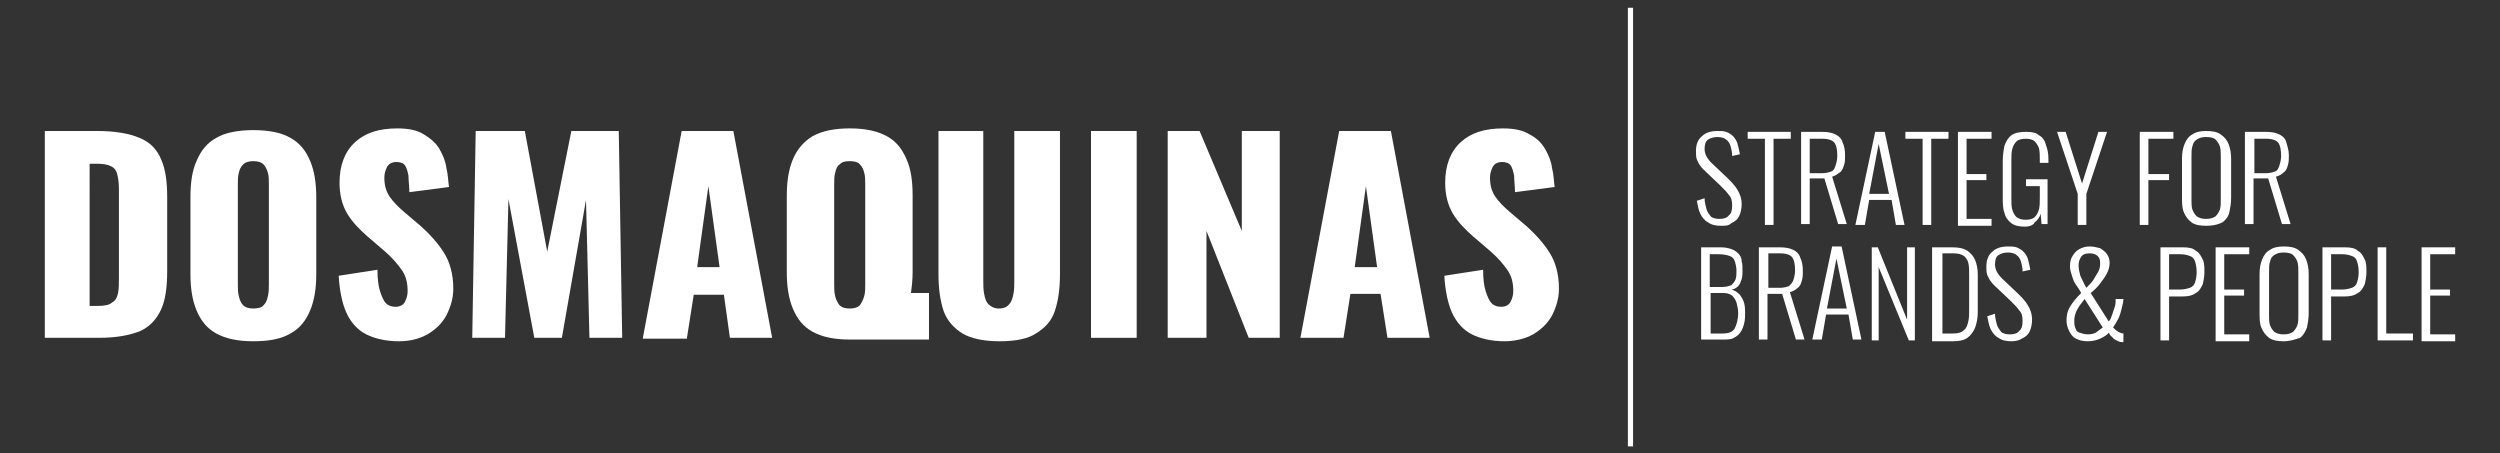
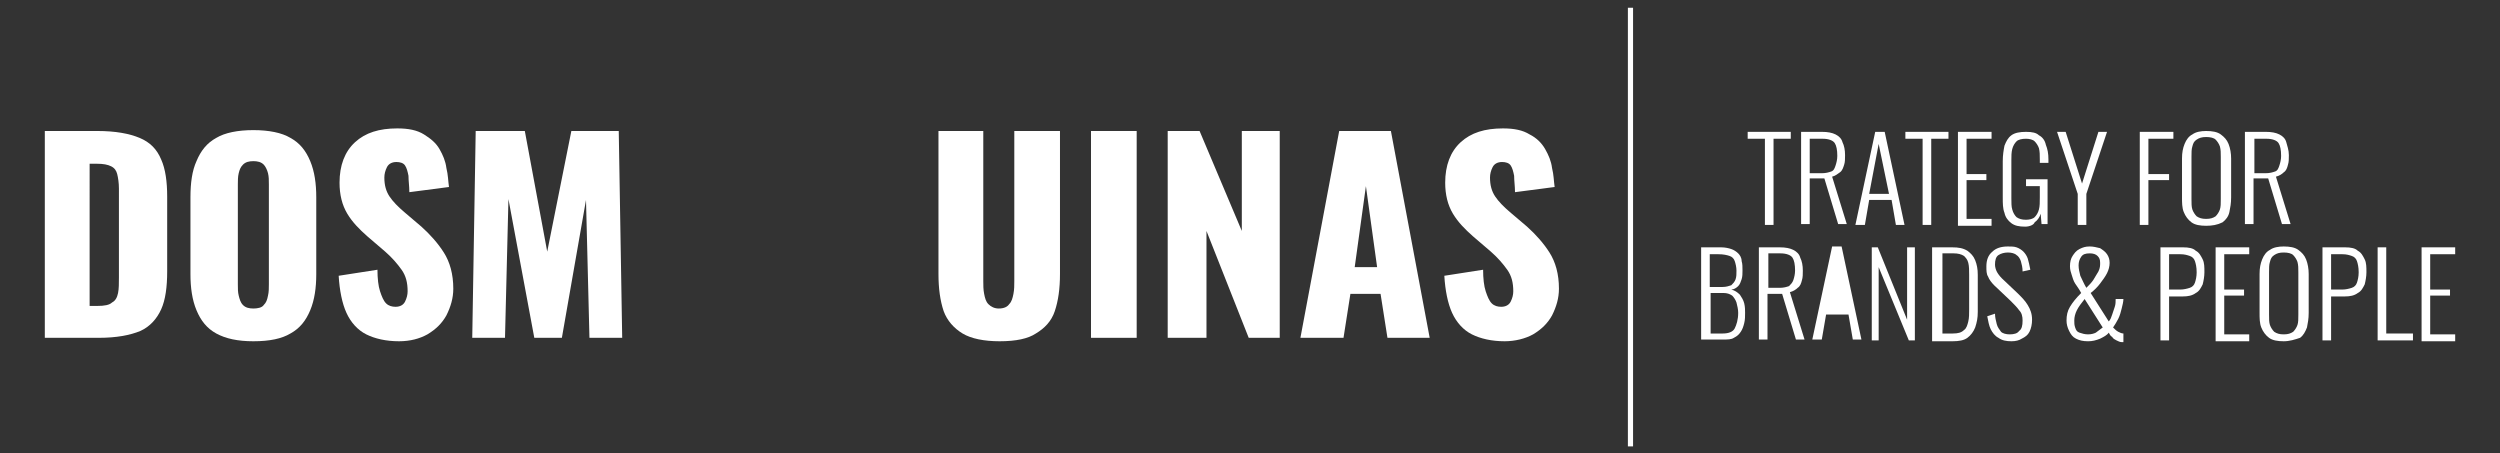
<svg xmlns="http://www.w3.org/2000/svg" version="1.1" id="Layer_1" x="0px" y="0px" viewBox="0 0 290.1 52.6" style="enable-background:new 0 0 290.1 52.6;" xml:space="preserve">
  <rect x="0" y="0" width="290.1" height="52.6" fill="#333333" stroke="none" />
  <style type="text/css">
	.st0{fill:#FFFFFF;}
</style>
  <g>
    <g>
      <line class="st0" x1="189.3" y1="0.9" x2="189.3" y2="51.7" />
      <rect x="188.9" y="0.9" class="st0" width="0.6" height="50.9" />
    </g>
    <g>
      <path class="st0" d="M5.2,39.2v-24h6.1c2.1,0,3.7,0.3,4.9,0.8c1.2,0.5,2,1.3,2.5,2.5c0.5,1.1,0.7,2.6,0.7,4.3v8.7    c0,1.8-0.2,3.3-0.7,4.4c-0.5,1.1-1.3,2-2.4,2.5c-1.2,0.5-2.8,0.8-4.8,0.8H5.2z M10.5,35.5h0.8c0.8,0,1.4-0.1,1.7-0.4    c0.4-0.2,0.6-0.6,0.7-1.1c0.1-0.5,0.1-1.1,0.1-1.8V21.9c0-0.7-0.1-1.3-0.2-1.7c-0.1-0.4-0.3-0.7-0.7-0.9c-0.4-0.2-0.9-0.3-1.7-0.3    h-0.8V35.5z" />
      <path class="st0" d="M29.4,39.6c-1.8,0-3.2-0.3-4.3-0.9s-1.8-1.5-2.3-2.7c-0.5-1.2-0.7-2.6-0.7-4.2v-8.9c0-1.7,0.2-3.1,0.7-4.2    c0.5-1.2,1.2-2.1,2.3-2.7c1-0.6,2.5-0.9,4.3-0.9c1.8,0,3.3,0.3,4.3,0.9c1.1,0.6,1.8,1.5,2.3,2.7c0.5,1.2,0.7,2.6,0.7,4.2v8.9    c0,1.6-0.2,3-0.7,4.2c-0.5,1.2-1.2,2.1-2.3,2.7C32.7,39.3,31.3,39.6,29.4,39.6z M29.4,35.8c0.5,0,1-0.1,1.2-0.4    c0.3-0.3,0.4-0.6,0.5-1.1c0.1-0.4,0.1-0.9,0.1-1.3V21.4c0-0.5,0-0.9-0.1-1.3c-0.1-0.4-0.3-0.8-0.5-1c-0.3-0.3-0.7-0.4-1.2-0.4    c-0.5,0-0.9,0.1-1.2,0.4c-0.3,0.3-0.4,0.6-0.5,1s-0.1,0.9-0.1,1.3V33c0,0.5,0,0.9,0.1,1.3c0.1,0.4,0.2,0.8,0.5,1.1    C28.5,35.7,28.9,35.8,29.4,35.8z" />
      <path class="st0" d="M46.3,39.6c-1.5,0-2.8-0.3-3.8-0.8c-1-0.5-1.8-1.4-2.3-2.5c-0.5-1.1-0.8-2.6-0.9-4.3l4.5-0.7    c0,1,0.1,1.9,0.3,2.5c0.2,0.6,0.4,1.1,0.7,1.4c0.3,0.3,0.7,0.4,1.1,0.4c0.5,0,0.9-0.2,1.1-0.6s0.3-0.8,0.3-1.2    c0-1-0.2-1.8-0.7-2.5c-0.5-0.7-1.1-1.4-1.9-2.1l-2.1-1.8c-0.9-0.8-1.7-1.6-2.3-2.6s-0.9-2.2-0.9-3.6c0-2,0.6-3.6,1.8-4.7    c1.2-1.1,2.8-1.6,4.9-1.6c1.3,0,2.3,0.2,3.1,0.7s1.4,1,1.8,1.7c0.4,0.7,0.7,1.4,0.8,2.2c0.2,0.8,0.2,1.5,0.3,2.2l-4.6,0.6    c0-0.7-0.1-1.3-0.1-1.9c-0.1-0.5-0.2-0.9-0.4-1.2c-0.2-0.3-0.6-0.4-1-0.4c-0.5,0-0.9,0.2-1.1,0.6c-0.2,0.4-0.3,0.8-0.3,1.2    c0,0.9,0.2,1.6,0.6,2.2c0.4,0.6,1,1.2,1.7,1.8l2,1.7c1,0.9,1.9,1.9,2.6,3c0.7,1.1,1.1,2.5,1.1,4.2c0,1.1-0.3,2.1-0.8,3.1    c-0.5,0.9-1.2,1.6-2.2,2.2C48.7,39.3,47.6,39.6,46.3,39.6z" />
      <path class="st0" d="M54.8,39.2l0.4-24h5.7l2.6,14l2.8-14h5.5l0.4,24h-3.8l-0.4-16l-2.8,16H62l-3-16.1l-0.4,16.1H54.8z" />
-       <path class="st0" d="M74.6,39.2l4.5-24h6l4.5,24h-4.9L84,34.2h-3.5l-0.8,5.1H74.6z M80.9,31h2.6l-1.3-9.4L80.9,31z" />
      <path class="st0" d="M116,39.6c-1.8,0-3.3-0.3-4.3-0.9c-1-0.6-1.8-1.5-2.2-2.6c-0.4-1.2-0.6-2.6-0.6-4.3V15.2h5.2v17.4    c0,0.5,0,1,0.1,1.5c0.1,0.5,0.2,0.9,0.5,1.2c0.3,0.3,0.7,0.5,1.2,0.5c0.6,0,1-0.2,1.2-0.5c0.3-0.3,0.4-0.7,0.5-1.2    c0.1-0.5,0.1-1,0.1-1.5V15.2h5.3v16.6c0,1.7-0.2,3.1-0.6,4.3c-0.4,1.2-1.2,2-2.2,2.6C119.3,39.3,117.9,39.6,116,39.6z" />
      <path class="st0" d="M126.6,39.2v-24h5.3v24H126.6z" />
      <path class="st0" d="M135.5,39.2v-24h3.7l4.9,11.6V15.2h4.4v24h-3.6L140,26.8v12.4H135.5z" />
      <path class="st0" d="M150.9,39.2l4.5-24h6l4.5,24h-4.9l-0.8-5.1h-3.5l-0.8,5.1H150.9z M157.2,31h2.6l-1.3-9.4L157.2,31z" />
      <path class="st0" d="M174.6,39.6c-1.5,0-2.8-0.3-3.8-0.8c-1-0.5-1.8-1.4-2.3-2.5c-0.5-1.1-0.8-2.6-0.9-4.3l4.5-0.7    c0,1,0.1,1.9,0.3,2.5c0.2,0.6,0.4,1.1,0.7,1.4s0.7,0.4,1.1,0.4c0.5,0,0.9-0.2,1.1-0.6s0.3-0.8,0.3-1.2c0-1-0.2-1.8-0.7-2.5    c-0.5-0.7-1.1-1.4-1.9-2.1l-2.1-1.8c-0.9-0.8-1.7-1.6-2.3-2.6s-0.9-2.2-0.9-3.6c0-2,0.6-3.6,1.8-4.7c1.2-1.1,2.8-1.6,4.9-1.6    c1.3,0,2.3,0.2,3.1,0.7c0.8,0.4,1.4,1,1.8,1.7c0.4,0.7,0.7,1.4,0.8,2.2c0.2,0.8,0.2,1.5,0.3,2.2l-4.6,0.6c0-0.7-0.1-1.3-0.1-1.9    c-0.1-0.5-0.2-0.9-0.4-1.2c-0.2-0.3-0.6-0.4-1-0.4c-0.5,0-0.9,0.2-1.1,0.6c-0.2,0.4-0.3,0.8-0.3,1.2c0,0.9,0.2,1.6,0.6,2.2    c0.4,0.6,1,1.2,1.7,1.8l2,1.7c1,0.9,1.9,1.9,2.6,3c0.7,1.1,1.1,2.5,1.1,4.2c0,1.1-0.3,2.1-0.8,3.1c-0.5,0.9-1.2,1.6-2.2,2.2    C177,39.3,175.8,39.6,174.6,39.6z" />
-       <path class="st0" d="M105.7,34.1C105.7,34.1,105.7,34.1,105.7,34.1c0.1-0.8,0.2-1.6,0.2-2.5v-8.9c0-1.7-0.2-3.1-0.7-4.2    c-0.5-1.2-1.2-2.1-2.3-2.7c-1.1-0.6-2.5-0.9-4.3-0.9c-1.8,0-3.2,0.3-4.3,0.9c-1,0.6-1.8,1.5-2.3,2.7c-0.5,1.2-0.7,2.6-0.7,4.2v8.9    c0,1.6,0.2,3,0.7,4.2c0.5,1.2,1.2,2.1,2.3,2.7s2.5,0.9,4.3,0.9c0.1,0,0.2,0,0.4,0l0,0h8.8v-5.4H105.7z M97.4,35.4    c-0.2-0.3-0.4-0.6-0.5-1.1c-0.1-0.4-0.1-0.9-0.1-1.3V21.4c0-0.5,0-0.9,0.1-1.3s0.2-0.8,0.5-1c0.3-0.3,0.6-0.4,1.2-0.4    c0.5,0,1,0.1,1.2,0.4c0.3,0.3,0.4,0.6,0.5,1c0.1,0.4,0.1,0.9,0.1,1.3V33c0,0.5,0,0.9-0.1,1.3c-0.1,0.4-0.3,0.8-0.5,1.1    c-0.3,0.3-0.7,0.4-1.2,0.4S97.7,35.7,97.4,35.4z" />
    </g>
    <g>
-       <path class="st0" d="M199.7,26.2c-0.6,0-1.1-0.1-1.5-0.4c-0.4-0.2-0.7-0.6-0.9-1c-0.2-0.4-0.3-1-0.4-1.5l0.9-0.3    c0,0.4,0.1,0.8,0.2,1.2c0.1,0.4,0.3,0.6,0.5,0.9c0.2,0.2,0.6,0.3,1,0.3c0.5,0,0.9-0.1,1.1-0.4c0.3-0.2,0.4-0.6,0.4-1.2    c0-0.5-0.1-0.9-0.4-1.2c-0.2-0.3-0.6-0.7-1-1.1l-1.9-1.8c-0.3-0.3-0.6-0.7-0.7-1c-0.2-0.3-0.2-0.7-0.2-1.2c0-0.7,0.2-1.3,0.7-1.7    c0.4-0.4,1-0.6,1.8-0.6c0.4,0,0.7,0,1,0.1c0.3,0.1,0.6,0.3,0.8,0.5c0.2,0.2,0.4,0.5,0.5,0.8c0.1,0.3,0.2,0.8,0.3,1.3l-0.9,0.2    c0-0.5-0.1-0.8-0.2-1.2c-0.1-0.3-0.3-0.6-0.5-0.7c-0.2-0.2-0.6-0.3-1-0.3c-0.4,0-0.8,0.1-1.1,0.3c-0.3,0.2-0.4,0.6-0.4,1.1    c0,0.3,0.1,0.6,0.2,0.8c0.1,0.2,0.3,0.5,0.6,0.8l1.9,1.8c0.4,0.4,0.8,0.8,1.1,1.3c0.3,0.5,0.5,1,0.5,1.7c0,0.5-0.1,1-0.3,1.4    c-0.2,0.4-0.5,0.6-0.9,0.8C200.6,26.2,200.2,26.2,199.7,26.2z" />
      <path class="st0" d="M204.8,26.1v-10h-2v-0.8h5v0.8h-2v10H204.8z" />
      <path class="st0" d="M209,26.1V15.3h2.4c0.7,0,1.2,0.1,1.6,0.3c0.4,0.2,0.7,0.5,0.8,0.9c0.2,0.4,0.3,0.9,0.3,1.5    c0,0.4,0,0.8-0.1,1.1s-0.2,0.7-0.5,0.9s-0.5,0.4-0.9,0.5l1.7,5.5h-1l-1.6-5.3H210v5.3H209z M210,20.1h1.4c0.5,0,0.8-0.1,1.1-0.2    s0.4-0.4,0.5-0.7c0.1-0.3,0.2-0.7,0.2-1.1c0-0.7-0.1-1.2-0.3-1.5c-0.2-0.3-0.7-0.5-1.4-0.5H210V20.1z" />
      <path class="st0" d="M215.3,26.1l2.3-10.8h1.1l2.3,10.8h-1l-0.5-2.9h-2.6l-0.5,2.9H215.3z M216.9,22.5h2.3l-1.2-5.8L216.9,22.5z" />
      <path class="st0" d="M223.1,26.1v-10h-2v-0.8h5v0.8h-2v10H223.1z" />
      <path class="st0" d="M227.2,26.1V15.3h3.9v0.8h-2.9v4.1h2.3v0.7h-2.3v4.5h2.9v0.8H227.2z" />
      <path class="st0" d="M235,26.3c-0.7,0-1.2-0.1-1.6-0.4c-0.4-0.3-0.7-0.7-0.8-1.2c-0.2-0.5-0.2-1.1-0.2-1.8v-4.2    c0-0.7,0.1-1.3,0.2-1.8c0.2-0.5,0.4-0.9,0.8-1.2c0.4-0.3,1-0.4,1.7-0.4c0.7,0,1.2,0.1,1.5,0.4c0.4,0.2,0.7,0.6,0.8,1.1    c0.2,0.5,0.3,1,0.3,1.7v0.4h-1v-0.4c0-0.5,0-0.9-0.1-1.3c-0.1-0.3-0.3-0.6-0.5-0.8c-0.2-0.2-0.6-0.3-1-0.3c-0.5,0-0.9,0.1-1.1,0.3    c-0.2,0.2-0.4,0.5-0.5,0.9c-0.1,0.4-0.1,0.8-0.1,1.3v4.4c0,0.5,0,1,0.1,1.3c0.1,0.4,0.3,0.7,0.5,0.9c0.3,0.2,0.6,0.3,1.1,0.3    c0.4,0,0.8-0.1,1-0.3c0.2-0.2,0.4-0.5,0.5-0.9c0.1-0.4,0.1-0.8,0.1-1.4v-1.3h-1.6v-0.8h2.5v5.2h-0.7l-0.1-1.2    c-0.1,0.4-0.4,0.8-0.7,1C236,26.1,235.5,26.3,235,26.3z" />
      <path class="st0" d="M241.1,26.1v-3.6l-2.4-7.2h1l1.9,6l1.9-6h1l-2.4,7.2v3.6H241.1z" />
      <path class="st0" d="M248.3,26.1V15.3h3.9v0.8h-2.9v4.1h2.4v0.7h-2.4v5.2H248.3z" />
      <path class="st0" d="M256,26.2c-0.7,0-1.3-0.1-1.7-0.4c-0.4-0.3-0.7-0.7-0.9-1.2c-0.2-0.5-0.2-1.1-0.2-1.7v-4.5    c0-0.7,0.1-1.2,0.3-1.7c0.2-0.5,0.5-0.9,0.9-1.1c0.4-0.3,1-0.4,1.6-0.4c0.7,0,1.3,0.1,1.7,0.4c0.4,0.3,0.7,0.6,0.9,1.1    c0.2,0.5,0.3,1.1,0.3,1.7v4.5c0,0.7-0.1,1.2-0.2,1.7s-0.4,0.9-0.8,1.2C257.3,26.1,256.7,26.2,256,26.2z M256,25.4    c0.5,0,0.8-0.1,1.1-0.3c0.2-0.2,0.4-0.5,0.5-0.8c0.1-0.3,0.1-0.7,0.1-1.2v-4.9c0-0.5,0-0.8-0.1-1.2c-0.1-0.3-0.3-0.6-0.5-0.8    c-0.2-0.2-0.6-0.3-1.1-0.3c-0.5,0-0.8,0.1-1.1,0.3c-0.3,0.2-0.4,0.4-0.5,0.8c-0.1,0.3-0.1,0.7-0.1,1.2v4.9c0,0.5,0,0.9,0.1,1.2    c0.1,0.3,0.3,0.6,0.5,0.8C255.2,25.3,255.5,25.4,256,25.4z" />
      <path class="st0" d="M260.5,26.1V15.3h2.4c0.7,0,1.2,0.1,1.6,0.3c0.4,0.2,0.7,0.5,0.8,0.9s0.3,0.9,0.3,1.5c0,0.4,0,0.8-0.1,1.1    c-0.1,0.4-0.2,0.7-0.5,0.9c-0.2,0.2-0.5,0.4-0.9,0.5l1.7,5.5h-1l-1.6-5.3h-1.7v5.3H260.5z M261.5,20.1h1.4c0.5,0,0.8-0.1,1.1-0.2    s0.4-0.4,0.5-0.7c0.1-0.3,0.2-0.7,0.2-1.1c0-0.7-0.1-1.2-0.3-1.5c-0.2-0.3-0.7-0.5-1.4-0.5h-1.4V20.1z" />
      <path class="st0" d="M197.4,39.4V28.7h2.3c0.5,0,0.9,0.1,1.2,0.2c0.3,0.1,0.6,0.3,0.8,0.5c0.2,0.2,0.4,0.5,0.4,0.9    c0.1,0.3,0.1,0.7,0.1,1.1c0,0.3,0,0.7-0.1,1c-0.1,0.3-0.2,0.6-0.4,0.8c-0.2,0.2-0.5,0.4-0.8,0.4c0.4,0.1,0.7,0.3,1,0.6    c0.2,0.3,0.4,0.6,0.5,1c0.1,0.4,0.1,0.8,0.1,1.1c0,0.4,0,0.8-0.1,1.2c-0.1,0.4-0.2,0.7-0.4,1s-0.4,0.5-0.8,0.7    c-0.3,0.2-0.7,0.2-1.3,0.2H197.4z M198.4,33.3h1.5c0.4,0,0.7-0.1,1-0.2c0.2-0.2,0.4-0.4,0.5-0.7c0.1-0.3,0.1-0.6,0.1-1    c0-0.4-0.1-0.8-0.2-1.1c-0.1-0.3-0.3-0.5-0.6-0.6c-0.3-0.1-0.7-0.2-1.3-0.2h-1V33.3z M198.4,38.7h1.5c0.7,0,1.2-0.2,1.4-0.6    c0.2-0.4,0.4-1,0.4-1.8c0-0.4-0.1-0.8-0.2-1.2c-0.1-0.3-0.3-0.6-0.5-0.8c-0.3-0.2-0.6-0.3-1-0.3h-1.5V38.7z" />
      <path class="st0" d="M204.1,39.4V28.7h2.4c0.7,0,1.2,0.1,1.6,0.3c0.4,0.2,0.7,0.5,0.8,0.9c0.2,0.4,0.3,0.9,0.3,1.5    c0,0.4,0,0.8-0.1,1.1c-0.1,0.4-0.2,0.7-0.5,0.9c-0.2,0.2-0.5,0.4-0.9,0.5l1.7,5.5h-1l-1.6-5.3h-1.7v5.3H204.1z M205.1,33.4h1.4    c0.5,0,0.8-0.1,1.1-0.2c0.2-0.2,0.4-0.4,0.5-0.7c0.1-0.3,0.2-0.7,0.2-1.1c0-0.7-0.1-1.2-0.3-1.5c-0.2-0.3-0.7-0.5-1.4-0.5h-1.4    V33.4z" />
-       <path class="st0" d="M210.3,39.4l2.3-10.8h1.1l2.3,10.8h-1l-0.5-2.9h-2.6l-0.5,2.9H210.3z M212,35.8h2.3l-1.2-5.8L212,35.8z" />
+       <path class="st0" d="M210.3,39.4l2.3-10.8h1.1l2.3,10.8h-1l-0.5-2.9h-2.6l-0.5,2.9H210.3z M212,35.8h2.3L212,35.8z" />
      <path class="st0" d="M217.2,39.4V28.7h0.7l3.4,8.4v-8.4h0.9v10.8h-0.7l-3.5-8.5v8.5H217.2z" />
      <path class="st0" d="M224.2,39.4V28.7h2.3c0.8,0,1.3,0.1,1.8,0.4c0.4,0.3,0.7,0.6,0.9,1.1c0.2,0.5,0.3,1,0.3,1.7v4.3    c0,0.7-0.1,1.2-0.3,1.8c-0.2,0.5-0.5,0.9-0.9,1.2c-0.4,0.3-1,0.4-1.7,0.4H224.2z M225.2,38.7h1.4c0.6,0,1-0.1,1.3-0.4    c0.3-0.2,0.4-0.6,0.5-1c0.1-0.4,0.1-0.9,0.1-1.4v-4c0-0.5,0-1-0.1-1.4c-0.1-0.4-0.3-0.6-0.5-0.8c-0.3-0.2-0.7-0.3-1.2-0.3h-1.3    V38.7z" />
      <path class="st0" d="M233.4,39.6c-0.6,0-1.1-0.1-1.5-0.4c-0.4-0.2-0.7-0.6-0.9-1c-0.2-0.4-0.3-1-0.4-1.5l0.9-0.3    c0,0.4,0.1,0.8,0.2,1.2c0.1,0.4,0.3,0.6,0.5,0.9c0.2,0.2,0.6,0.3,1,0.3c0.5,0,0.9-0.1,1.1-0.4c0.3-0.2,0.4-0.6,0.4-1.2    c0-0.5-0.1-0.9-0.4-1.2c-0.2-0.3-0.6-0.7-1-1.1l-1.9-1.8c-0.3-0.3-0.6-0.7-0.7-1c-0.2-0.3-0.2-0.7-0.2-1.2c0-0.7,0.2-1.3,0.7-1.7    c0.4-0.4,1-0.6,1.8-0.6c0.4,0,0.7,0,1,0.1c0.3,0.1,0.6,0.3,0.8,0.5c0.2,0.2,0.4,0.5,0.5,0.8c0.1,0.3,0.2,0.8,0.3,1.3l-0.9,0.2    c0-0.5-0.1-0.8-0.2-1.2c-0.1-0.3-0.3-0.6-0.5-0.7c-0.2-0.2-0.6-0.3-1-0.3c-0.4,0-0.8,0.1-1.1,0.3c-0.3,0.2-0.4,0.6-0.4,1.1    c0,0.3,0.1,0.6,0.2,0.8c0.1,0.2,0.3,0.5,0.6,0.8l1.9,1.8c0.4,0.4,0.8,0.8,1.1,1.3c0.3,0.5,0.5,1,0.5,1.7c0,0.5-0.1,1-0.3,1.4    c-0.2,0.4-0.5,0.6-0.9,0.8C234.3,39.5,233.9,39.6,233.4,39.6z" />
      <path class="st0" d="M242.3,39.6c-0.6,0-1-0.1-1.4-0.3c-0.4-0.2-0.6-0.5-0.8-0.9c-0.2-0.4-0.3-0.8-0.3-1.2c0-0.6,0.1-1.1,0.4-1.6    c0.3-0.5,0.7-1,1.3-1.6c-0.2-0.4-0.5-0.8-0.7-1.1c-0.2-0.3-0.3-0.7-0.4-1c-0.1-0.3-0.2-0.6-0.2-1c0-0.5,0.1-0.9,0.3-1.2    c0.2-0.3,0.4-0.6,0.8-0.8s0.7-0.3,1.2-0.3c0.4,0,0.8,0.1,1.2,0.2c0.3,0.2,0.6,0.4,0.8,0.7c0.2,0.3,0.3,0.6,0.3,1    c0,0.4-0.1,0.8-0.3,1.2c-0.2,0.4-0.5,0.8-0.8,1.2c-0.3,0.4-0.7,0.8-1.1,1.1l2.1,3.3c0.2-0.2,0.3-0.5,0.4-0.8    c0.1-0.3,0.2-0.6,0.3-0.9s0.1-0.6,0.1-0.9h0.9c0,0.3-0.1,0.7-0.2,1.1c-0.1,0.4-0.2,0.8-0.4,1.2c-0.2,0.4-0.4,0.7-0.6,1    c0.2,0.2,0.4,0.4,0.6,0.5s0.4,0.2,0.6,0.2v1c0,0-0.1,0-0.1,0c0,0-0.1,0-0.1,0c-0.2,0-0.4-0.1-0.6-0.2c-0.2-0.1-0.4-0.2-0.5-0.4    c-0.2-0.1-0.3-0.3-0.4-0.5c-0.2,0.3-0.6,0.5-1,0.7C243.2,39.5,242.8,39.6,242.3,39.6z M242.3,38.8c0.4,0,0.7-0.1,0.9-0.2    c0.3-0.2,0.5-0.4,0.8-0.6l-2.1-3.3c-0.4,0.5-0.7,0.9-0.9,1.3c-0.2,0.4-0.3,0.8-0.3,1.2c0,0.3,0,0.5,0.1,0.8    c0.1,0.3,0.2,0.5,0.5,0.6C241.6,38.7,241.9,38.8,242.3,38.8z M242.1,33.4c0.3-0.3,0.6-0.6,0.8-0.9c0.2-0.3,0.4-0.7,0.6-1    c0.2-0.4,0.2-0.7,0.2-1c0-0.4-0.1-0.6-0.3-0.8c-0.2-0.2-0.5-0.3-0.9-0.3c-0.5,0-0.8,0.1-1,0.4c-0.2,0.3-0.3,0.6-0.3,1    c0,0.4,0.1,0.8,0.2,1.2C241.6,32.4,241.8,32.9,242.1,33.4z" />
      <path class="st0" d="M250.7,39.4V28.7h2.6c0.7,0,1.2,0.1,1.5,0.4c0.4,0.2,0.6,0.6,0.8,1c0.2,0.4,0.2,0.9,0.2,1.5    c0,0.5-0.1,1-0.2,1.4c-0.2,0.4-0.4,0.8-0.8,1c-0.4,0.3-0.9,0.4-1.5,0.4h-1.6v5.1H250.7z M251.7,33.6h1.3c0.4,0,0.8-0.1,1.1-0.2    c0.3-0.1,0.5-0.3,0.6-0.6c0.1-0.3,0.2-0.7,0.2-1.2c0-0.6-0.1-1-0.2-1.3c-0.1-0.3-0.3-0.5-0.6-0.6s-0.6-0.2-1.1-0.2h-1.3V33.6z" />
      <path class="st0" d="M257.1,39.4V28.7h3.9v0.8h-2.9v4.1h2.3v0.7h-2.3v4.5h2.9v0.8H257.1z" />
      <path class="st0" d="M265,39.6c-0.7,0-1.3-0.1-1.7-0.4c-0.4-0.3-0.7-0.7-0.9-1.2c-0.2-0.5-0.2-1.1-0.2-1.7v-4.5    c0-0.7,0.1-1.2,0.3-1.7c0.2-0.5,0.5-0.9,0.9-1.1c0.4-0.3,1-0.4,1.6-0.4c0.7,0,1.3,0.1,1.7,0.4c0.4,0.3,0.7,0.6,0.9,1.1    c0.2,0.5,0.3,1.1,0.3,1.7v4.5c0,0.7-0.1,1.2-0.2,1.7c-0.2,0.5-0.4,0.9-0.8,1.2C266.3,39.4,265.7,39.6,265,39.6z M265,38.8    c0.5,0,0.8-0.1,1.1-0.3c0.2-0.2,0.4-0.5,0.5-0.8c0.1-0.3,0.1-0.7,0.1-1.2v-4.9c0-0.5,0-0.8-0.1-1.2c-0.1-0.3-0.3-0.6-0.5-0.8    c-0.2-0.2-0.6-0.3-1.1-0.3c-0.5,0-0.8,0.1-1.1,0.3c-0.3,0.2-0.4,0.4-0.5,0.8c-0.1,0.3-0.1,0.7-0.1,1.2v4.9c0,0.5,0,0.9,0.1,1.2    c0.1,0.3,0.3,0.6,0.5,0.8C264.2,38.7,264.5,38.8,265,38.8z" />
      <path class="st0" d="M269.5,39.4V28.7h2.6c0.7,0,1.2,0.1,1.5,0.4c0.4,0.2,0.6,0.6,0.8,1c0.2,0.4,0.2,0.9,0.2,1.5    c0,0.5-0.1,1-0.2,1.4c-0.2,0.4-0.4,0.8-0.8,1c-0.4,0.3-0.9,0.4-1.5,0.4h-1.6v5.1H269.5z M270.5,33.6h1.3c0.4,0,0.8-0.1,1.1-0.2    c0.3-0.1,0.5-0.3,0.6-0.6c0.1-0.3,0.2-0.7,0.2-1.2c0-0.6-0.1-1-0.2-1.3c-0.1-0.3-0.3-0.5-0.6-0.6c-0.3-0.1-0.6-0.2-1.1-0.2h-1.3    V33.6z" />
      <path class="st0" d="M275.9,39.4V28.7h1v10h3.1v0.8H275.9z" />
      <path class="st0" d="M281,39.4V28.7h3.9v0.8H282v4.1h2.3v0.7H282v4.5h2.9v0.8H281z" />
    </g>
  </g>
</svg>